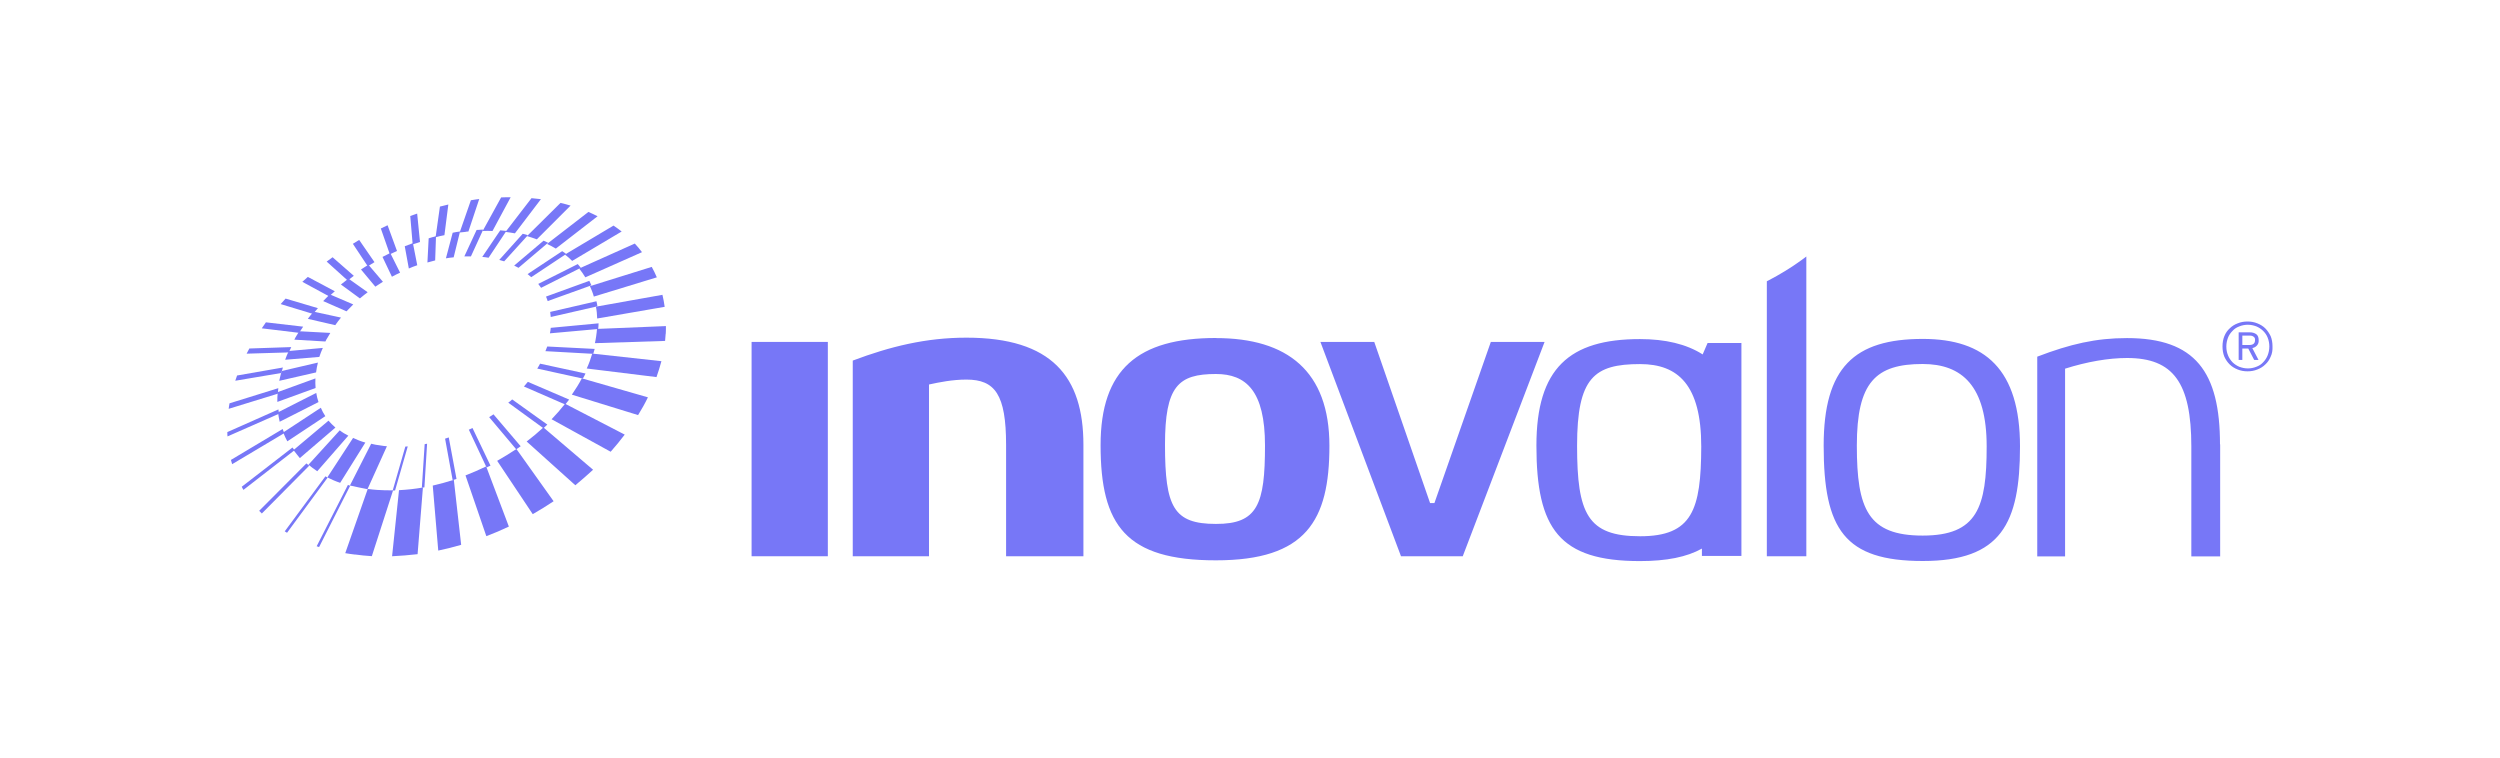
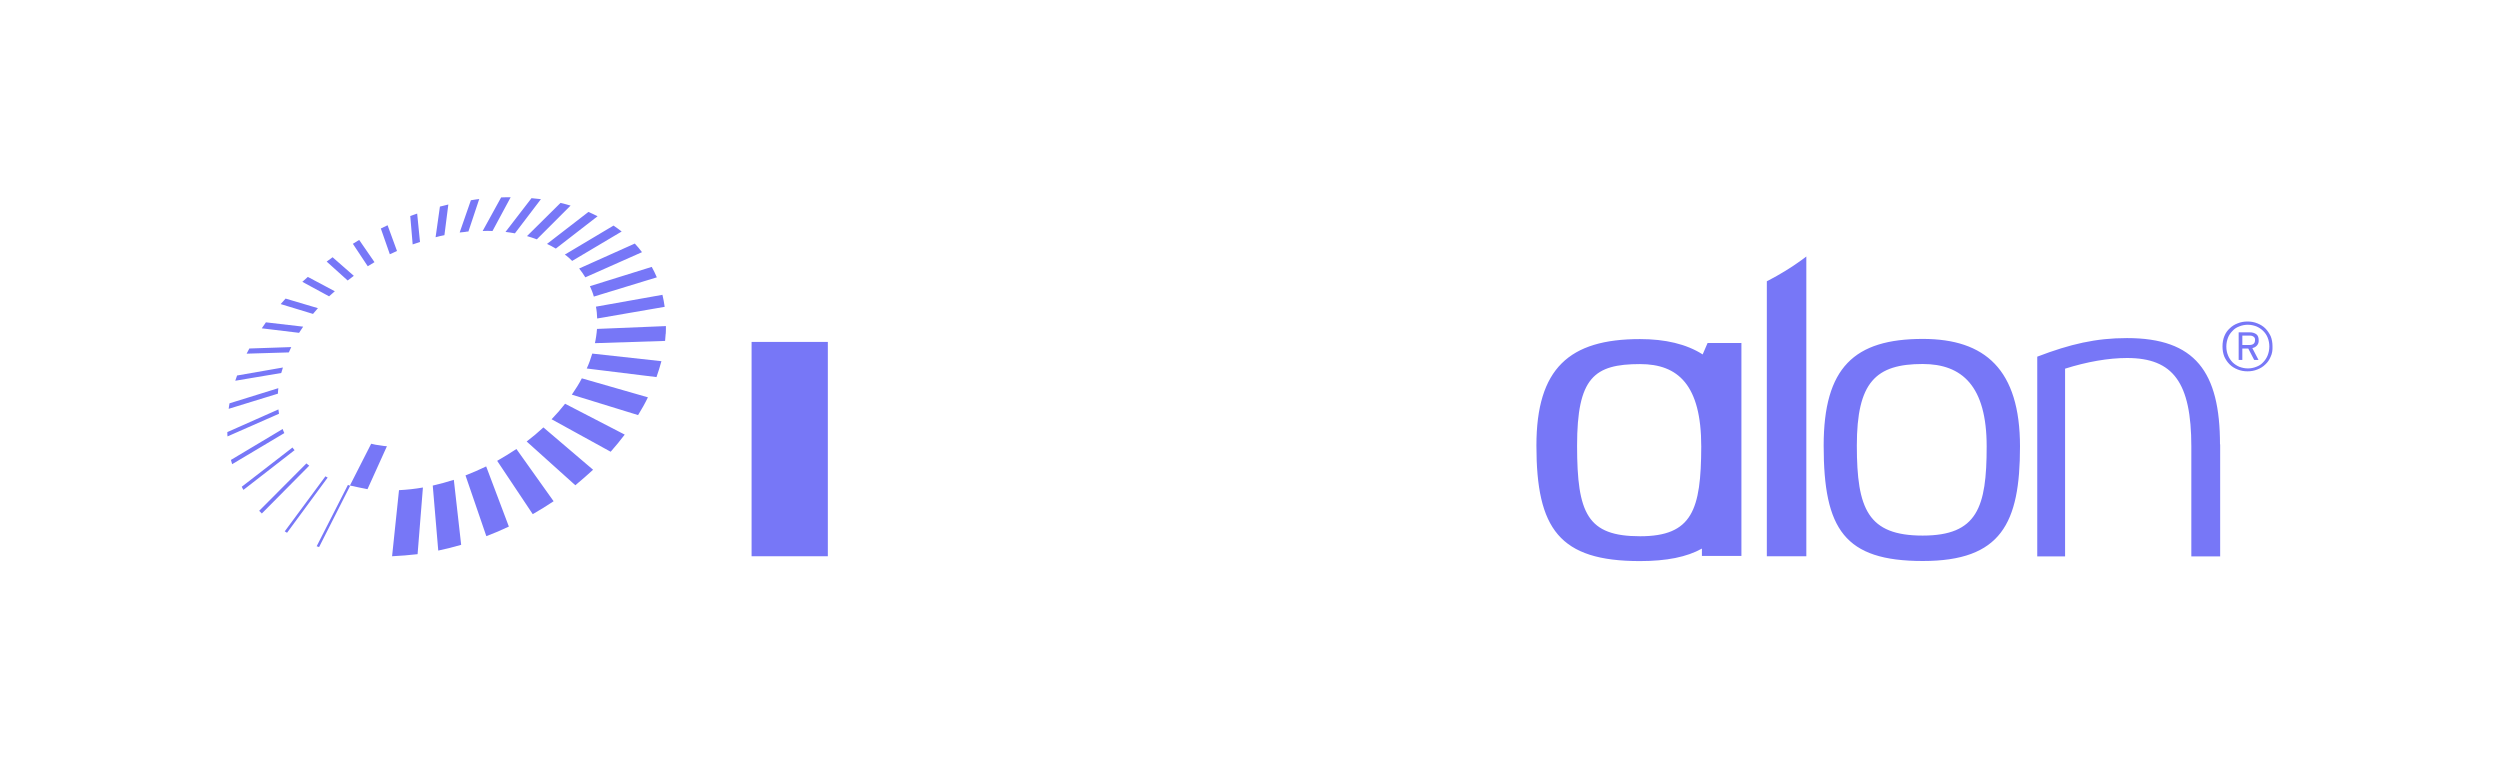
<svg xmlns="http://www.w3.org/2000/svg" id="Layer_1" version="1.1" viewBox="0 0 300 91">
  <defs>
    <style>
      .st0 {
        fill: #7777f7;
      }
    </style>
  </defs>
  <g id="layer1">
    <g id="g5466">
      <path id="path5401" class="st0" d="M50.12,66.5c-1.03.12-2.06.2-3.07.25l.83-7.93c.96-.05,1.91-.15,2.87-.32l-.64,8ZM55.34,65.38c-.91.27-1.82.49-2.75.69l-.66-7.8c.86-.2,1.69-.42,2.53-.69l.88,7.8ZM61.06,63.19c-.88.42-1.79.81-2.7,1.15l-2.5-7.29c.83-.32,1.67-.69,2.48-1.08l2.72,7.21ZM66.43,60.15c-.81.54-1.64,1.06-2.5,1.55l-4.27-6.4c.79-.44,1.55-.93,2.31-1.42l4.47,6.28ZM71.17,56.37c-.69.64-1.4,1.25-2.13,1.86l-5.84-5.25c.71-.54,1.37-1.1,2.01-1.69l5.96,5.08ZM74.97,52.15c-.54.71-1.08,1.37-1.69,2.06l-7.09-3.9c.59-.61,1.13-1.23,1.62-1.86l7.17,3.71ZM77.75,47.68c-.34.71-.74,1.42-1.18,2.13l-7.95-2.45c.44-.64.86-1.3,1.2-1.96l7.93,2.28ZM79.37,43.34c-.17.64-.37,1.28-.59,1.91l-8.37-1.03c.27-.59.49-1.2.66-1.79l8.29.91ZM79.88,40.05c-.02.29-.05.56-.07.86l-8.42.27c.05-.27.12-.54.15-.83.05-.29.07-.59.1-.88l8.27-.34c0,.29,0,.61-.02.93M79.49,35.37c.12.47.2.96.27,1.45l-8.1,1.4c-.02-.49-.05-.96-.15-1.42l7.97-1.42ZM78.21,32.03c.22.39.42.81.61,1.25l-7.56,2.31c-.12-.44-.29-.86-.47-1.25l7.41-2.31ZM76.18,29.23c.29.32.59.66.86,1.03l-6.8,3.02c-.22-.37-.49-.74-.74-1.06l6.67-2.99ZM73.62,27.07c.34.22.66.47.98.71l-5.94,3.53c-.27-.27-.56-.54-.88-.76l5.84-3.48ZM70.61,25.43c.39.17.74.34,1.1.52l-5.01,3.88c-.34-.2-.69-.39-1.06-.56l4.96-3.83ZM67.27,24.35c.42.1.81.2,1.2.32l-4.05,4.05c-.39-.15-.79-.27-1.18-.39l4.02-3.98ZM63.78,23.78c.39.05.76.07,1.13.12l-3.12,4.1c-.37-.07-.74-.12-1.13-.17l3.12-4.05ZM60.13,23.69c.39-.02.76-.02,1.15-.02l-2.18,4.05c-.39-.02-.79-.02-1.18,0l2.21-4.02ZM56.5,24.03c.2-.02.42-.07.64-.1.12-.02.25-.02.37-.05l-1.3,3.9c-.12,0-.27.02-.39.05l-.66.07,1.35-3.88ZM52.79,24.79c.34-.07.66-.17,1.01-.25l-.47,3.68c-.37.07-.71.15-1.06.25l.52-3.68ZM49.23,25.92c.27-.1.56-.2.83-.29l.34,3.41-.88.29-.29-3.41ZM45.7,27.42c.27-.12.54-.27.81-.39l1.13,3.09c-.29.12-.56.27-.86.39l-1.08-3.09ZM42.34,29.26c.25-.15.52-.32.76-.47l1.84,2.67c-.27.17-.54.32-.81.49l-1.79-2.7ZM39.2,31.39c.25-.17.47-.34.71-.52l2.55,2.23c-.25.2-.49.37-.74.56l-2.53-2.28ZM36.28,33.82l.66-.59,3.24,1.72c-.22.2-.47.42-.69.61l-3.21-1.74ZM33.68,36.49l.59-.66,3.88,1.15c-.2.22-.39.47-.59.69l-3.88-1.18ZM31.42,39.39c.17-.25.32-.47.49-.71l4.47.52c-.17.25-.32.49-.49.74l-4.47-.54ZM29.6,42.43c.1-.2.22-.42.32-.61l5.03-.17c-.1.22-.2.42-.29.64l-5.05.15ZM28.23,45.7c.07-.22.15-.44.22-.64l5.5-.96c-.07.22-.12.44-.2.66l-5.52.93ZM27.44,49.06c.02-.22.07-.44.1-.66l5.86-1.82c-.02.22-.05.44-.05.66l-5.91,1.82ZM27.3,52.37c-.02-.17-.02-.34-.02-.52l6.13-2.72.07.52-6.18,2.72ZM27.86,55.71l-.15-.52,6.21-3.71c.05.17.12.32.2.49l-6.26,3.73ZM29.21,58.78c-.07-.12-.15-.25-.2-.37l6.09-4.71c.07.1.15.22.25.32l-6.13,4.76ZM31.42,61.62l-.32-.32,5.67-5.69c.1.1.22.17.34.27l-5.69,5.74ZM34.44,63.93l-.27-.17,4.88-6.6c.1.05.2.1.27.15l-4.88,6.63Z" />
      <path id="path5403" class="st0" d="M38.29,65.65l-.29-.1,3.75-7.36.27.1-3.73,7.36Z" />
-       <path id="path5405" class="st0" d="M42.61,66.55c-.39-.05-.81-.1-1.18-.17l2.7-7.71c.37.05.76.1,1.13.12.64.05,1.28.05,1.91.05l-2.55,7.9c-.69-.05-1.37-.1-2.01-.2" />
-       <path id="path5407" class="st0" d="M39.27,57.28c.49.25.98.47,1.55.66l3.02-4.83c-.54-.15-1.01-.34-1.47-.56l-3.09,4.74ZM37.01,55.76c.32.27.69.54,1.06.79l3.73-4.27c-.39-.2-.69-.37-1.03-.64l-3.75,4.12ZM35.22,54.01c.25.32.49.64.76.96l4.27-3.66c-.29-.27-.59-.54-.83-.83l-4.2,3.53ZM33.99,51.9c.15.37.29.71.49,1.06l4.56-3.02c-.22-.32-.39-.66-.54-1.01l-4.52,2.97ZM33.36,49.48c.05.39.12.76.2,1.13l4.66-2.36c-.12-.37-.22-.74-.27-1.1l-4.59,2.33ZM33.33,47.05c-.05.39-.05.79-.05,1.18l4.59-1.67c-.02-.39-.05-.76-.02-1.15l-4.52,1.64ZM33.8,44.52c-.12.39-.2.79-.29,1.18l4.42-1.01c.05-.39.12-.79.22-1.18l-4.34,1.01ZM34.66,42.11c-.17.34-.32.71-.44,1.06l4.1-.34c.12-.37.25-.71.42-1.08l-4.07.37ZM35.59,40.27c-.1.17-.2.32-.27.49l3.73.22c.07-.17.17-.34.27-.49.1-.17.22-.37.32-.54l-3.73-.2c-.1.17-.2.34-.32.52M37.63,37.4c-.25.29-.47.56-.69.86l3.29.76c.22-.32.44-.61.69-.91l-3.29-.71ZM39.59,35.32c-.27.27-.54.52-.81.81l2.8,1.23c.27-.29.54-.56.81-.83l-2.8-1.2ZM41.82,33.43c-.29.22-.61.47-.91.71l2.28,1.67c.32-.25.61-.52.93-.74l-2.31-1.64ZM44.2,31.78c-.29.17-.59.37-.88.56l1.72,2.06c.29-.2.59-.39.91-.59l-1.74-2.04ZM46.83,30.36c-.32.15-.61.32-.93.47l1.13,2.38c.32-.17.64-.34.98-.49l-1.18-2.36ZM49.55,29.18c-.32.12-.66.25-.98.37l.49,2.67c.32-.15.66-.27,1.01-.39l-.52-2.65ZM52.32,28.35c-.29.07-.59.15-.88.25l-.15,2.9c.29-.07.61-.17.93-.25l.1-2.9ZM55.2,27.78c-.29.05-.59.07-.88.15l-.81,3.07c.32-.05.61-.1.93-.12l.76-3.09ZM57.97,27.56c-.15,0-.32,0-.49.02-.1,0-.2,0-.29.02l-1.47,3.17h.79l1.47-3.21ZM60.77,27.71l-.74-.07-2.16,3.19c.27.02.49.05.76.1l2.13-3.21ZM63.34,28.22c-.2-.05-.39-.1-.61-.17l-2.82,3.14c.2.05.39.12.59.17l2.85-3.14ZM65.77,29.13c-.17-.07-.37-.17-.54-.25l-3.53,2.99c.17.1.37.17.52.27l3.56-3.02ZM67.93,30.48c-.15-.12-.29-.25-.47-.34l-4.15,2.75.44.37,4.17-2.77ZM69.7,32.13l-.37-.44-4.74,2.38c.12.15.22.29.34.47l4.76-2.4ZM70.97,34.24c-.07-.17-.17-.37-.25-.54l-5.2,1.89c.07.17.15.37.2.54l5.25-1.89ZM71.69,36.76c-.02-.2-.07-.42-.12-.61l-5.55,1.28c.02.2.05.42.07.61l5.59-1.28ZM71.78,39.49c.02-.22.05-.44.05-.69l-5.74.54c-.02.22-.05.44-.1.66l5.79-.52ZM71.19,42.46c.07-.2.12-.39.17-.59l-5.69-.29c-.07.2-.15.39-.22.56l5.74.32ZM69.94,45.43c.12-.2.22-.39.32-.61l-5.45-1.18c-.1.2-.22.39-.34.59l5.47,1.2ZM67.83,48.54c.15-.2.32-.39.47-.59l-4.96-2.13c-.15.2-.32.37-.47.56l4.96,2.16ZM65.21,51.39c.17-.15.32-.29.47-.44l-4.22-3.02c-.15.15-.29.27-.47.39l4.22,3.07ZM61.94,53.92c.2-.12.37-.25.54-.37l-3.26-3.83c-.17.12-.34.22-.52.34l3.24,3.85ZM58.39,56.1c.15-.07.29-.15.47-.22l-2.16-4.52c-.15.07-.29.15-.44.2l2.13,4.54ZM54.31,57.62c.15-.05.32-.1.47-.15l-.93-4.98-.44.15.91,4.98ZM50.61,58.53l.32-.05.32-5.23c-.1.02-.2.02-.29.05l-.34,5.23Z" />
-       <path id="path5409" class="st0" d="M47.12,58.87l.29-.02,1.52-5.28-.29.02-1.52,5.28Z" />
      <path id="path5411" class="st0" d="M44.1,58.7l2.33-5.15c-.27-.02-.54-.05-.79-.1-.42-.05-.71-.1-1.1-.2l-2.55,5.01c.39.1,1.84.39,2.11.44" />
      <path id="path5413" class="st0" d="M90.19,41.03h9.15v25.72h-9.15v-25.72Z" />
-       <path id="path5415" class="st0" d="M102.33,43.27c4.49-1.69,8.78-2.75,13.64-2.75,10.26,0,14.04,4.69,14.04,12.86v13.37h-9.28v-13.37c0-6.04-1.33-7.83-4.76-7.83-1.67,0-3.26.32-4.49.59v20.61h-9.15v-23.48ZM145.91,40.57c8.56,0,13.62,3.95,13.62,12.93s-2.8,13.74-13.62,13.74-13.84-4.2-13.84-13.82c0-9.1,4.49-12.86,13.84-12.86h0ZM151.8,53.47c0-6.58-2.28-8.59-5.89-8.59-4.54,0-6.11,1.47-6.11,8.49,0,7.48,1.03,9.5,6.11,9.5,5.01.02,5.89-2.36,5.89-9.4" />
-       <path id="path5417" class="st0" d="M164.91,41.03l6.7,19.34h.52l6.77-19.34h6.45l-9.82,25.72h-7.41l-9.67-25.72h6.45Z" />
      <path id="path5419" class="st0" d="M208.98,41.16h-4.07l-.59,1.37c-1.96-1.25-4.49-1.84-7.53-1.84-8.47,0-12.42,3.51-12.42,12.78,0,9.99,2.75,13.86,12.42,13.86,3.21,0,5.64-.49,7.44-1.5v.88h4.74v-25.57h.02ZM196.81,64.35c-6.31,0-7.56-2.7-7.56-10.87s2.04-9.79,7.56-9.79c4.56,0,7.34,2.5,7.34,9.89-.02,7.61-1.08,10.77-7.34,10.77ZM216.17,31.22c-1.28.93-2.63,1.74-3.95,2.43l-.2.1v33h4.74V30.78l-.59.44ZM230.74,40.67c7.48,0,11.66,3.68,11.66,12.91s-2.26,13.74-11.66,13.74-11.9-3.8-11.9-13.84c0-9.37,3.66-12.81,11.9-12.81ZM238.4,53.57c0-7.24-2.94-9.89-7.68-9.89-5.64,0-7.9,2.18-7.9,9.79s1.33,10.8,7.9,10.8,7.68-3.39,7.68-10.7M266.4,53.33c0-8.71-2.97-12.76-11.16-12.76-3.73,0-6.8.71-10.77,2.23v23.97h3.34v-22.53c2.63-.83,5.2-1.28,7.44-1.28,5.55,0,7.71,2.97,7.71,10.63v13.18h3.46v-13.45ZM272.48,42.8c-.15.37-.37.69-.64.93-.27.27-.59.47-.96.61-.37.15-.76.22-1.18.22s-.81-.07-1.18-.22c-.37-.15-.69-.34-.96-.61-.27-.27-.47-.56-.64-.93-.15-.37-.22-.79-.22-1.23s.07-.86.22-1.23c.15-.37.37-.69.64-.93.27-.27.59-.47.96-.61.37-.15.76-.22,1.18-.22s.81.07,1.18.22c.37.15.69.34.96.61s.47.59.64.93c.15.37.22.79.22,1.23.02.47-.05.88-.22,1.23M272.12,40.52c-.12-.32-.32-.59-.54-.81-.22-.22-.52-.42-.81-.54-.32-.12-.66-.2-1.03-.2s-.71.07-1.03.2c-.32.12-.59.29-.81.54-.22.22-.42.49-.54.81-.12.32-.2.66-.2,1.06s.07.74.2,1.06c.12.32.32.59.54.83.22.22.52.42.81.54.32.12.66.2,1.03.2s.71-.07,1.03-.2c.32-.12.59-.29.81-.54.22-.22.42-.52.54-.83.12-.32.2-.66.2-1.06,0-.37-.07-.74-.2-1.06M270.84,41.45c-.15.17-.32.27-.56.32l.74,1.42h-.52l-.71-1.37h-.71v1.37h-.44v-3.31h1.35c.29,0,.54.07.76.22.2.15.29.39.29.71.02.27-.05.47-.2.64M270.45,40.42c-.12-.1-.27-.15-.49-.15h-.88v1.13h.83c.47,0,.69-.2.69-.56.02-.2-.02-.32-.15-.42" />
    </g>
  </g>
</svg>